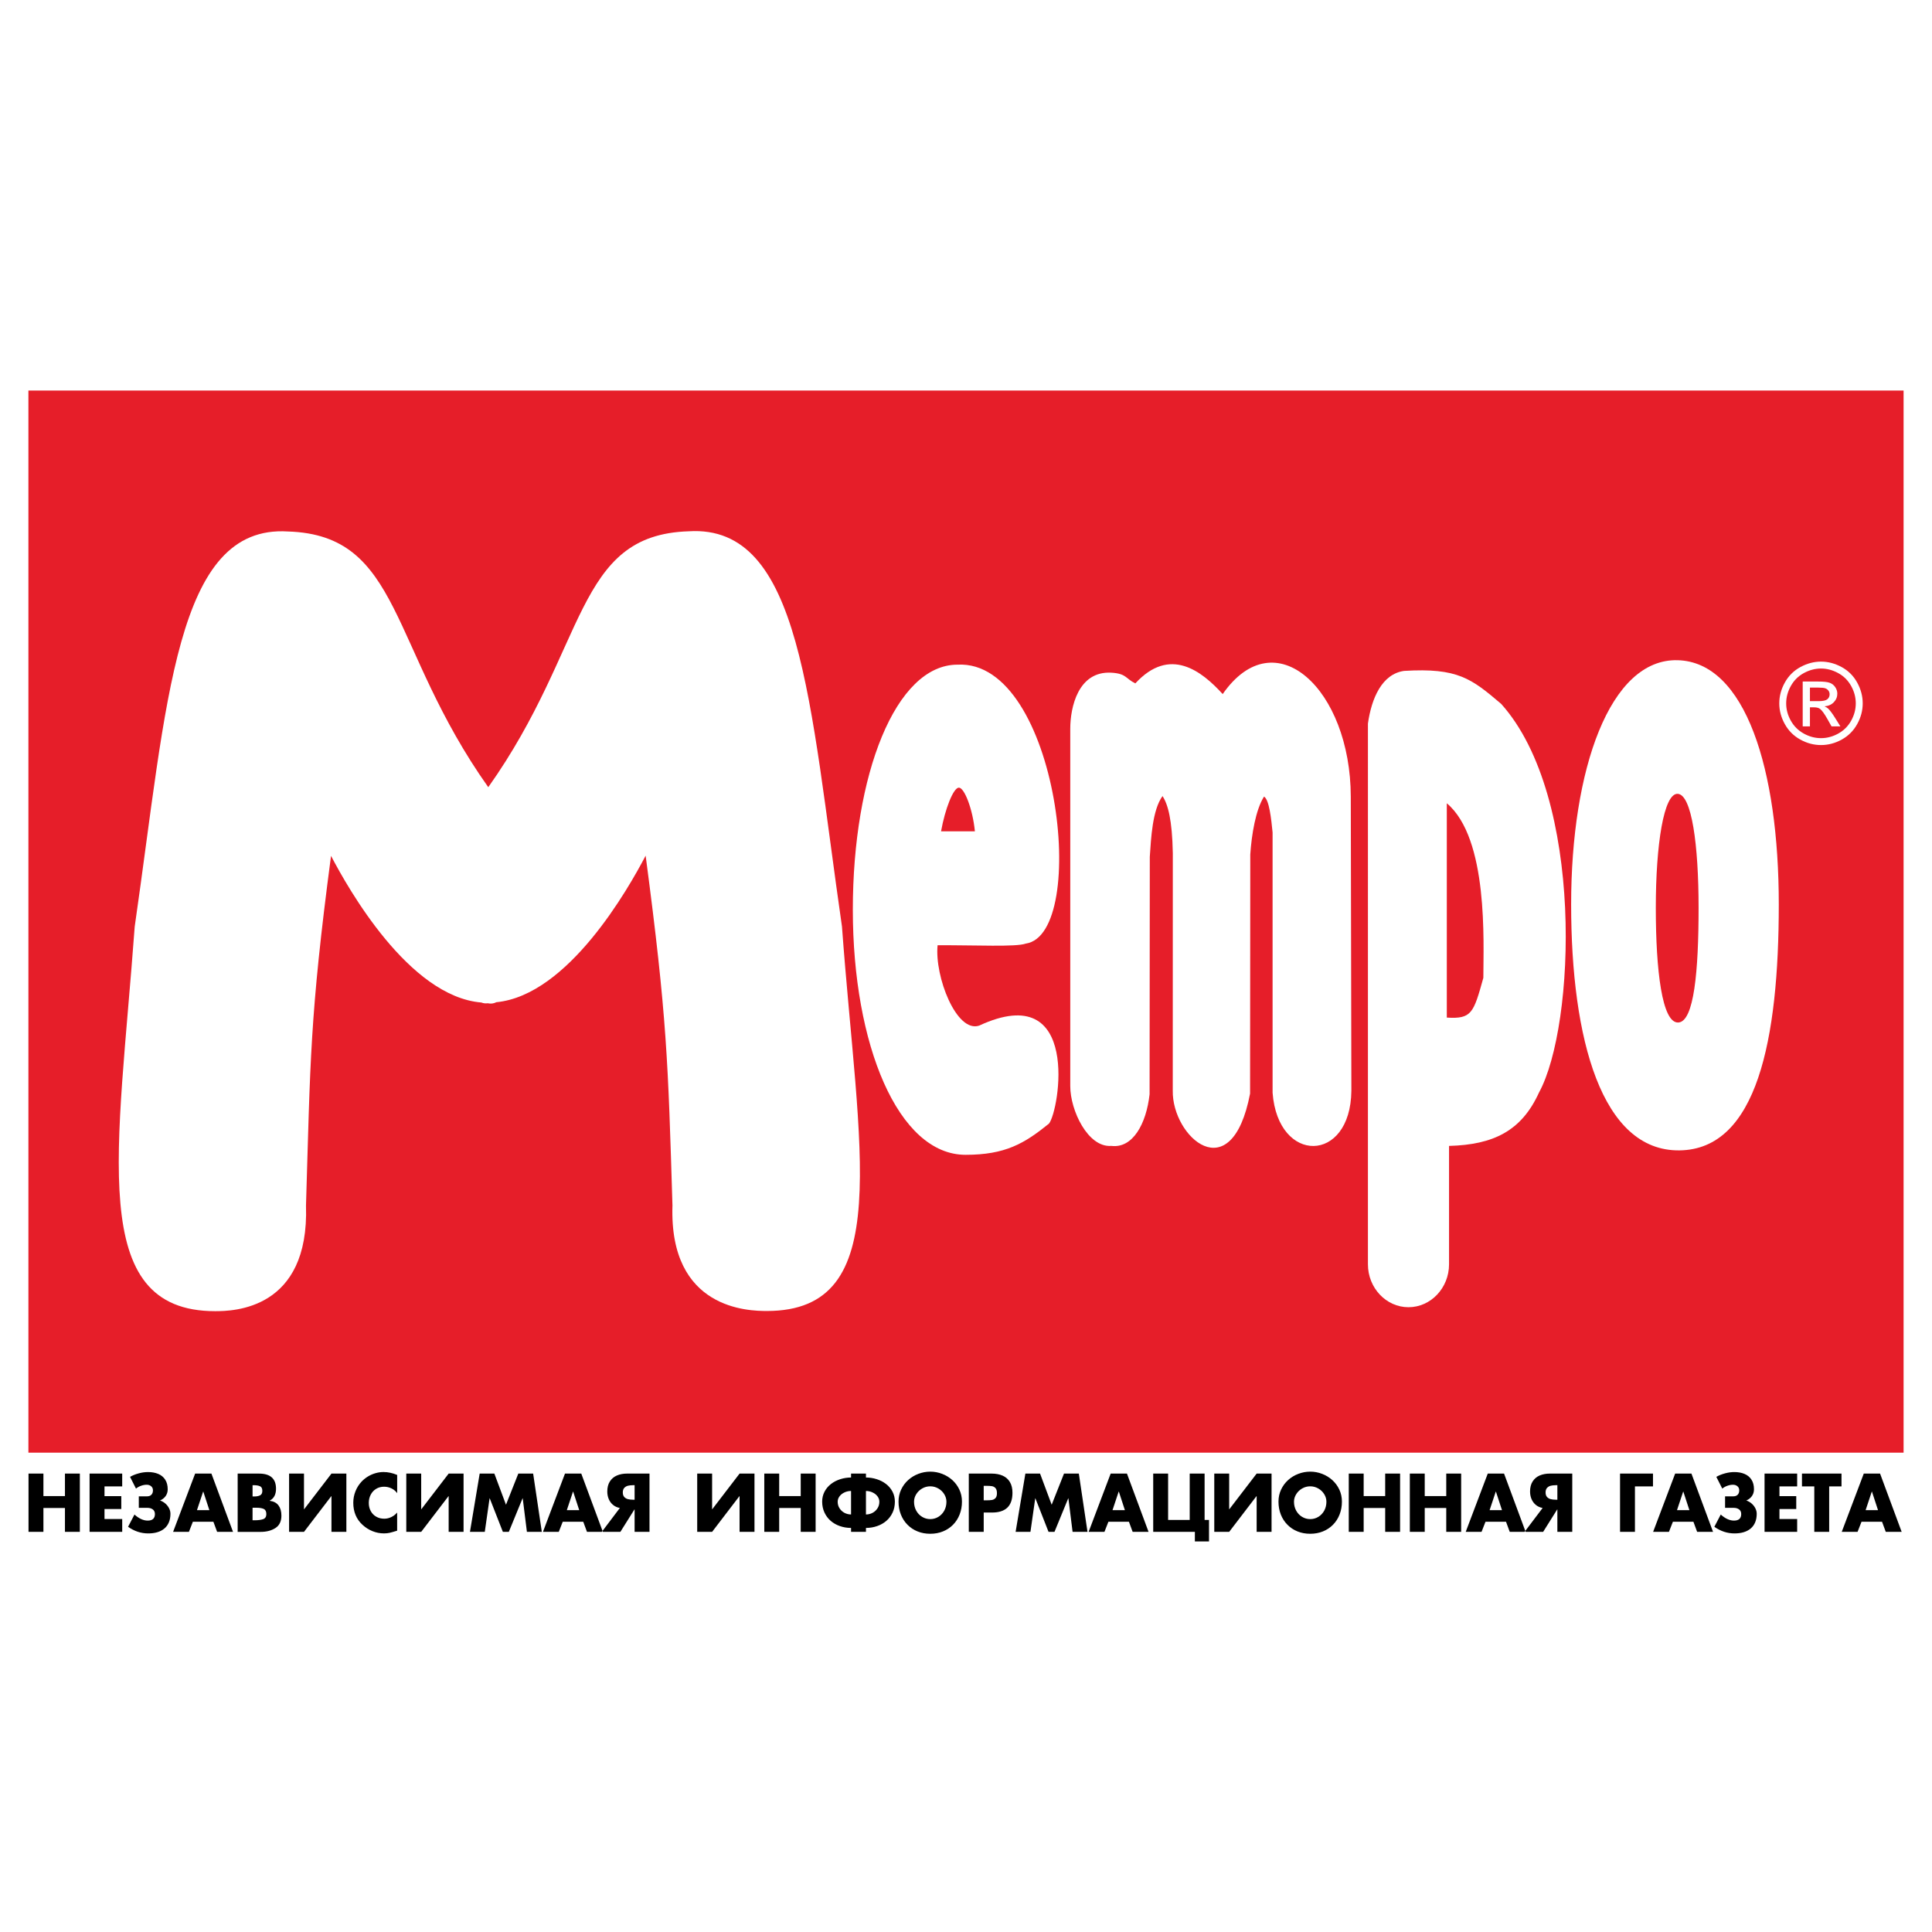
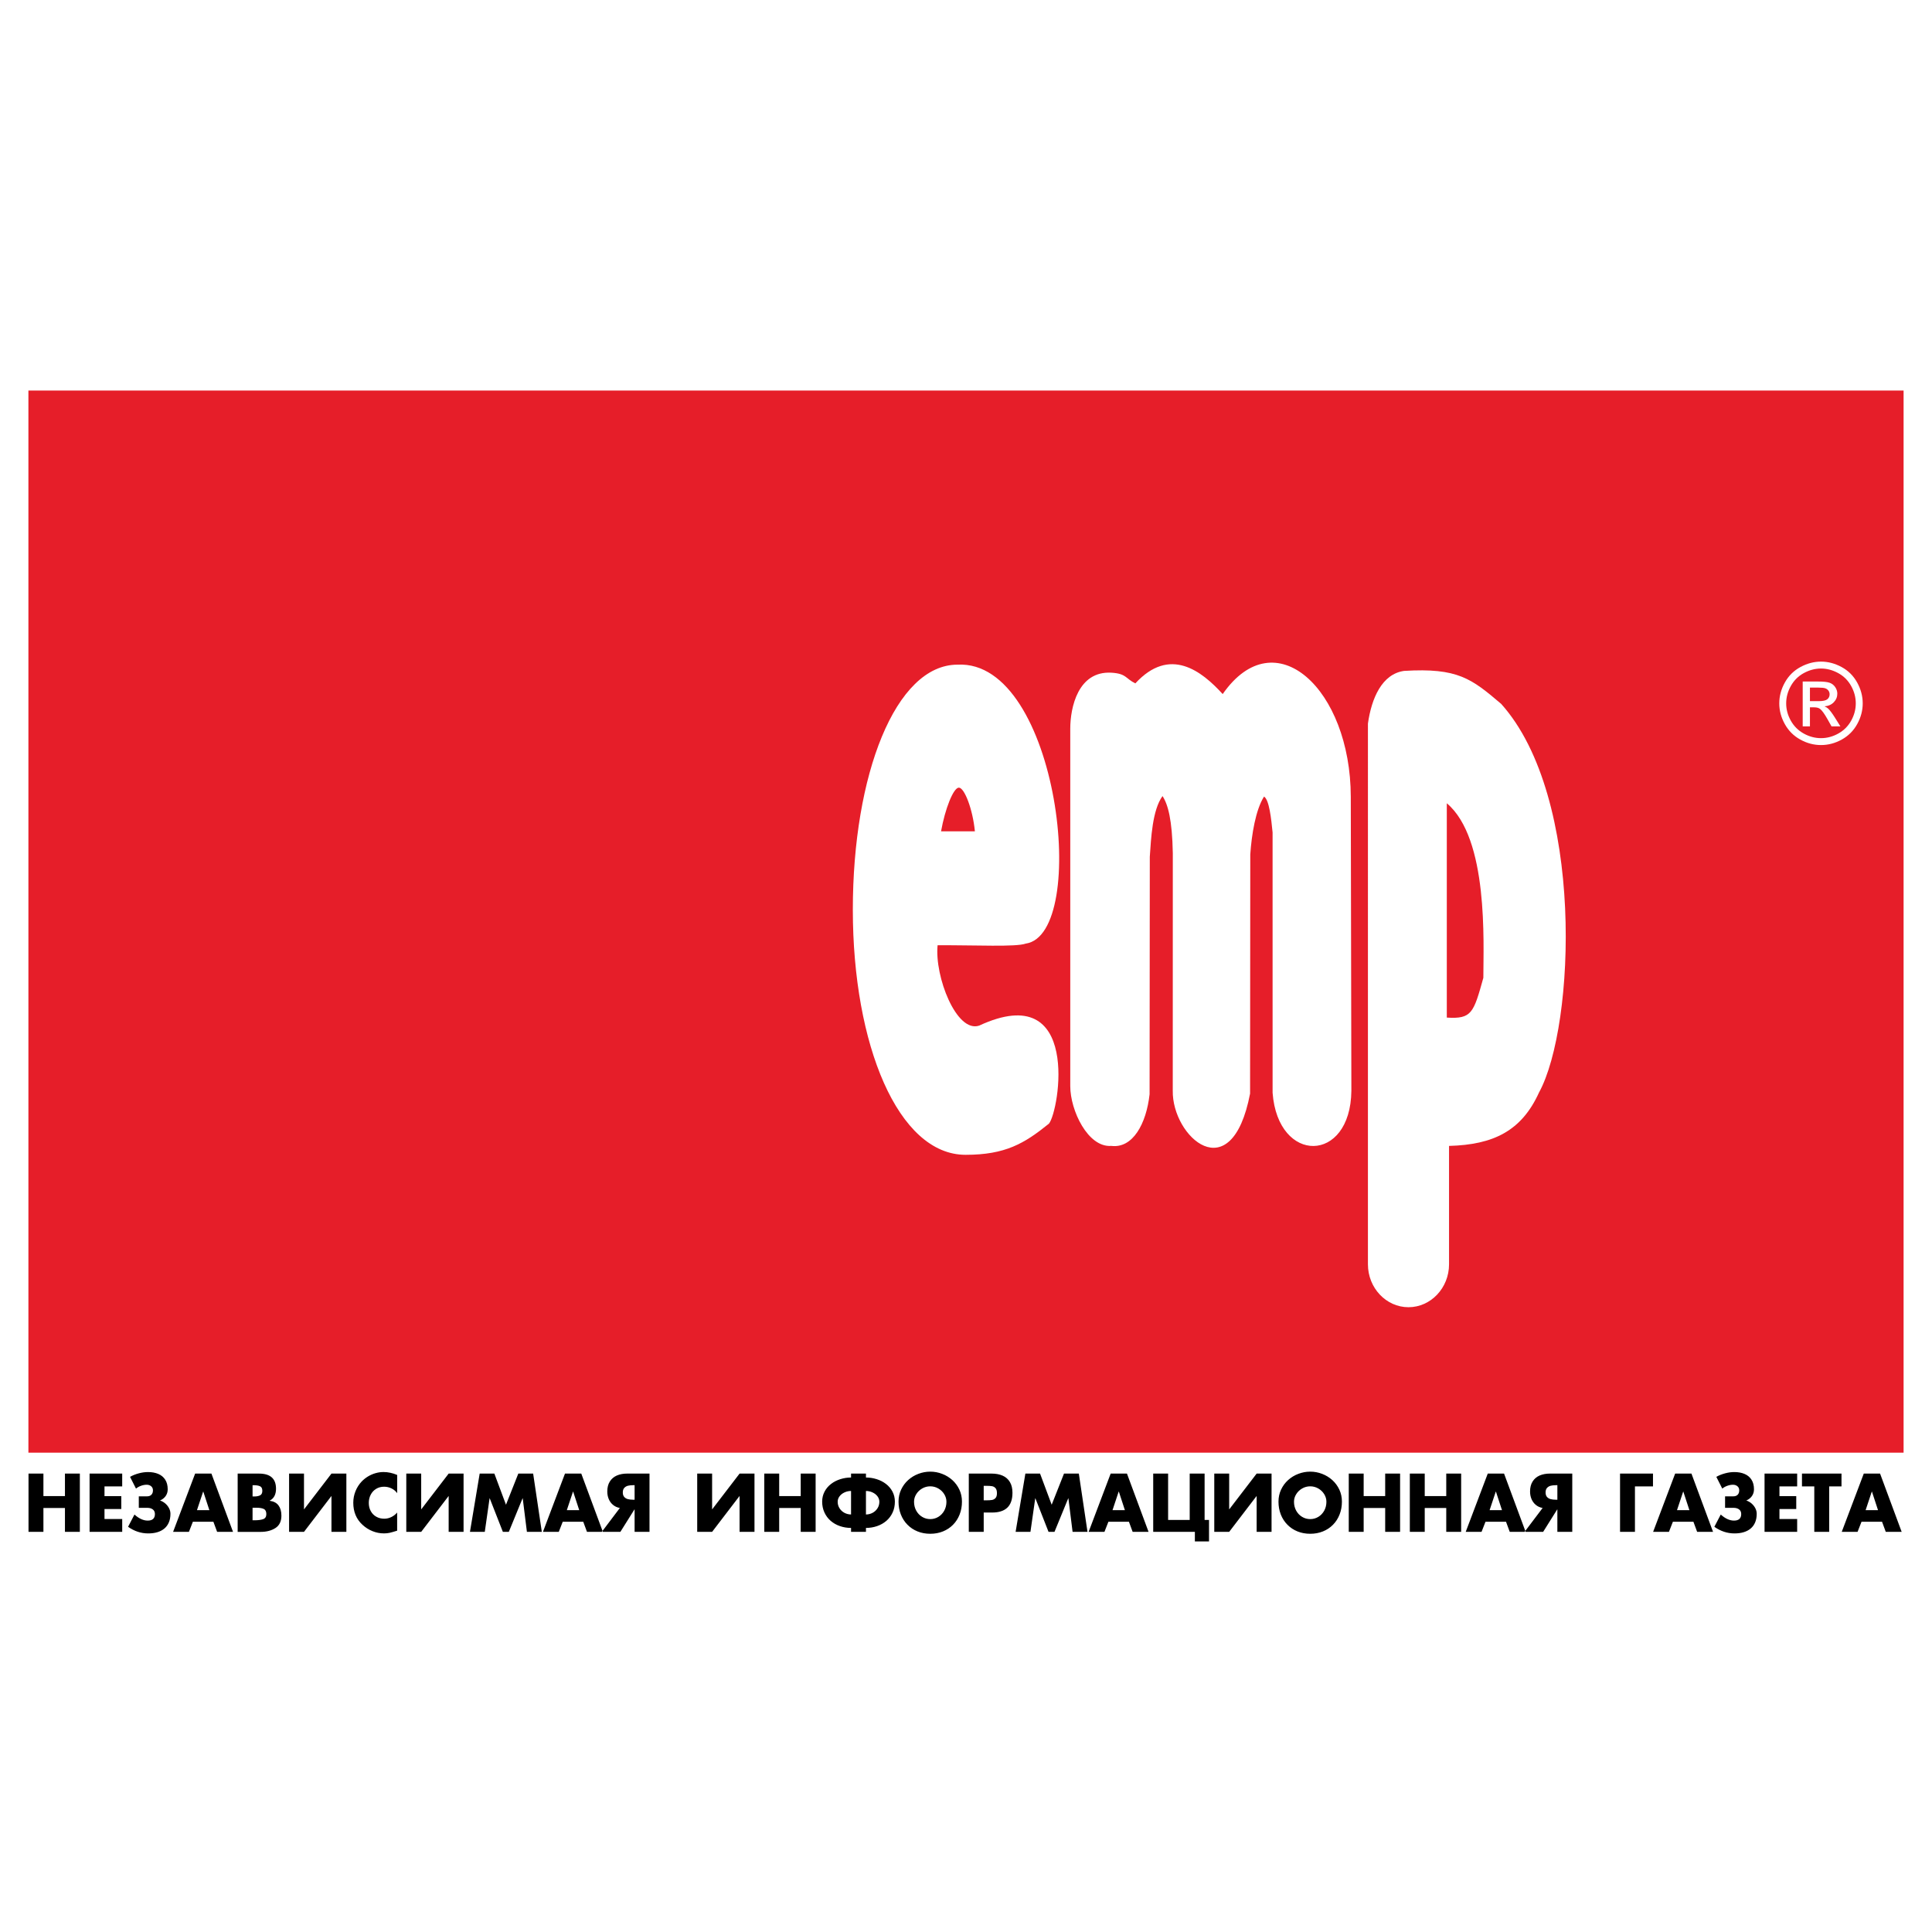
<svg xmlns="http://www.w3.org/2000/svg" version="1.0" id="Layer_1" x="0px" y="0px" width="192.756px" height="192.756px" viewBox="0 0 192.756 192.756" enable-background="new 0 0 192.756 192.756" xml:space="preserve">
  <g>
    <polygon fill-rule="evenodd" clip-rule="evenodd" fill="#FFFFFF" points="0,0 192.756,0 192.756,192.756 0,192.756 0,0  " />
    <polygon fill-rule="evenodd" clip-rule="evenodd" fill="#E61E29" points="2.834,38.965 189.921,38.965 189.921,144.932    2.834,144.932 2.834,38.965  " />
    <path fill-rule="evenodd" clip-rule="evenodd" fill="#FFFFFF" d="M140.081,66.936c5.364-0.326,6.728,0.771,9.691,3.29   c8.339,9.288,7.411,32.125,3.779,38.768c-1.749,3.852-4.564,5.215-8.98,5.334v11.816c0,2.354-1.82,4.277-4.046,4.277l0,0   c-2.226,0-4.046-1.924-4.046-4.277V72.191C136.836,69.661,137.878,67.25,140.081,66.936L140.081,66.936z M147.994,97.557   c0-3.519,0.53-13.904-3.646-17.415v21.383C146.835,101.68,147.016,101.074,147.994,97.557L147.994,97.557z" />
-     <path fill-rule="evenodd" clip-rule="evenodd" fill="#FFFFFF" d="M28.735,53.027c11.377,0.354,10.042,11.487,19.98,25.512   c9.953-14.034,8.611-25.176,19.993-25.531c11.257-0.712,12.047,16.938,15.295,39.429c1.646,22.49,5.368,38.361-7.49,38.361   c-1.798,0-9.767-0.127-9.422-10.533c-0.435-14.299-0.541-18.779-2.675-34.896c-1.698,3.249-7.719,13.933-14.896,14.623   c-0.259,0.133-0.545,0.172-0.86,0.104c-0.226,0.031-0.436,0.004-0.632-0.074c-7.224-0.594-13.295-11.368-15.001-14.633   c-2.134,16.117-2.062,20.598-2.498,34.896c0.345,10.406-7.268,10.531-9.066,10.531c-12.858,0-9.67-15.869-8.024-38.36   C16.688,69.966,17.479,52.315,28.735,53.027L28.735,53.027z" />
    <path fill-rule="evenodd" clip-rule="evenodd" fill="#FFFFFF" d="M95.534,66.313c10.108-0.533,13.205,26.901,6.802,27.831   c-0.978,0.352-4.967,0.147-8.792,0.163c-0.313,3.109,1.882,8.779,4.147,8.019c10.217-4.736,8.004,8.531,6.96,9.783   c-2.448,1.979-4.348,3.107-8.316,3.107c-6.729,0-11.248-10.984-11.248-24.451C85.086,77.298,89.339,66.313,95.534,66.313   L95.534,66.313z M95.667,78.584c0.551,0,1.383,2.137,1.598,4.357h-3.375C94.284,80.721,95.117,78.584,95.667,78.584L95.667,78.584z   " />
    <path fill-rule="evenodd" clip-rule="evenodd" fill="#FFFFFF" d="M110.872,67.114L110.872,67.114   c1.529,0.089,1.402,0.582,2.4,1.067c3.439-3.734,6.611-1.245,8.716,1.067c5.238-7.524,12.76-0.472,12.78,10.238l0.058,29.354   c-0.083,7.262-7.326,7.328-7.859,0.188l-0.001-25.974c-0.133-1.341-0.332-3.26-0.853-3.581c-0.843,1.334-1.239,3.8-1.373,5.776   l-0.02,23.86c-1.861,9.689-7.805,4.295-7.714-0.303l0.005-23.685c-0.062-3.319-0.478-4.863-1.027-5.697   c-1.015,1.396-1.142,4.21-1.269,6.049l-0.021,23.698c-0.326,2.943-1.672,5.424-3.823,5.156l0,0   c-2.33,0.178-4.091-3.539-4.091-5.957V72.716C106.781,70.564,107.564,66.936,110.872,67.114L110.872,67.114z" />
-     <path fill-rule="evenodd" clip-rule="evenodd" fill="#FFFFFF" d="M167.378,65.869c6.772,0.178,10.092,10.895,10.092,24.363   c0,13.467-2.163,24.452-9.914,24.542c-7.75,0.088-10.803-11.074-10.803-24.542C156.753,76.764,160.606,65.691,167.378,65.869   L167.378,65.869z M167.389,79.201c1.396,0.083,2.079,5.083,2.079,11.366c0,6.284-0.446,11.408-2.042,11.449   c-1.597,0.043-2.226-5.165-2.226-11.449C165.2,84.284,165.993,79.118,167.389,79.201L167.389,79.201z" />
    <path fill-rule="evenodd" clip-rule="evenodd" fill="#FFFFFF" d="M181.683,66.009c0.698,0,1.38,0.179,2.047,0.537   c0.664,0.36,1.185,0.872,1.555,1.541c0.371,0.667,0.558,1.363,0.558,2.088c0,0.718-0.183,1.407-0.55,2.067   c-0.365,0.663-0.88,1.177-1.538,1.542c-0.661,0.367-1.351,0.55-2.071,0.55c-0.722,0-1.412-0.183-2.071-0.55   c-0.661-0.365-1.175-0.879-1.542-1.542c-0.369-0.661-0.552-1.35-0.552-2.067c0-0.725,0.187-1.421,0.56-2.088   c0.372-0.669,0.892-1.181,1.559-1.541C180.301,66.188,180.984,66.009,181.683,66.009L181.683,66.009z M181.683,66.699   c-0.586,0-1.154,0.15-1.708,0.45c-0.554,0.299-0.986,0.729-1.299,1.284c-0.312,0.558-0.469,1.137-0.469,1.742   c0,0.599,0.154,1.173,0.461,1.723c0.307,0.55,0.736,0.979,1.288,1.286c0.552,0.307,1.126,0.461,1.727,0.461   c0.599,0,1.175-0.154,1.727-0.461c0.552-0.307,0.979-0.736,1.284-1.286c0.305-0.55,0.457-1.124,0.457-1.723   c0-0.604-0.154-1.184-0.465-1.742c-0.311-0.555-0.744-0.984-1.299-1.284C182.831,66.849,182.263,66.699,181.683,66.699   L181.683,66.699z M179.856,72.473v-4.477h1.538c0.527,0,0.907,0.039,1.143,0.122s0.422,0.228,0.562,0.433   c0.14,0.207,0.21,0.426,0.21,0.657c0,0.328-0.117,0.612-0.351,0.855s-0.544,0.378-0.93,0.409c0.158,0.065,0.286,0.145,0.38,0.237   c0.181,0.177,0.401,0.473,0.663,0.889l0.546,0.875h-0.883l-0.397-0.706c-0.312-0.553-0.563-0.901-0.755-1.041   c-0.132-0.104-0.326-0.155-0.58-0.155h-0.424v1.902H179.856L179.856,72.473z M180.579,69.954h0.877   c0.419,0,0.704-0.064,0.857-0.188c0.152-0.125,0.229-0.29,0.229-0.498c0-0.132-0.038-0.25-0.111-0.355   c-0.073-0.104-0.175-0.183-0.305-0.234c-0.132-0.053-0.373-0.077-0.727-0.077h-0.821V69.954L180.579,69.954z" />
    <path fill-rule="evenodd" clip-rule="evenodd" d="M6.48,149.266v-2.246h1.487v5.814H6.48v-2.381H4.332v2.381H2.845v-5.814h1.487   v2.246H6.48L6.48,149.266z M10.426,148.301v0.971h1.675v1.281h-1.675v1.002h1.767v1.279H8.938v-5.814h3.254v1.281H10.426   L10.426,148.301z M15.965,149.703c0.2,0.068,0.378,0.17,0.535,0.307c0.157,0.139,0.281,0.297,0.371,0.475   c0.09,0.178,0.134,0.359,0.134,0.547c0,0.322-0.052,0.605-0.157,0.854c-0.104,0.248-0.254,0.453-0.449,0.617   c-0.194,0.162-0.429,0.285-0.698,0.365c-0.271,0.082-0.575,0.121-0.912,0.121c-0.721,0-1.391-0.221-2.011-0.662l0.638-1.221   c0.447,0.402,0.889,0.604,1.32,0.604c0.48,0,0.72-0.219,0.72-0.656c0-0.197-0.069-0.352-0.208-0.457   c-0.14-0.107-0.321-0.16-0.543-0.16h-0.857v-1.148h0.828c0.183,0,0.327-0.053,0.43-0.16c0.103-0.105,0.154-0.252,0.154-0.441   c0-0.168-0.059-0.301-0.176-0.402c-0.117-0.102-0.269-0.154-0.454-0.154c-0.183,0-0.372,0.037-0.566,0.107   c-0.194,0.07-0.359,0.164-0.496,0.279l-0.593-1.172c0.257-0.148,0.546-0.264,0.869-0.35c0.324-0.088,0.631-0.129,0.923-0.129   c0.388,0,0.73,0.062,1.027,0.188c0.296,0.125,0.526,0.316,0.69,0.574c0.166,0.258,0.248,0.578,0.248,0.957   c0,0.26-0.07,0.486-0.209,0.682C16.382,149.461,16.196,149.607,15.965,149.703L15.965,149.703z M19.243,151.824l-0.395,1.01H17.27   l2.199-5.814h1.625l2.155,5.814h-1.586l-0.373-1.01H19.243L19.243,151.824z M20.282,148.816h-0.014l-0.616,1.85h1.235   L20.282,148.816L20.282,148.816z M23.712,152.834v-5.814h2.125c1.134,0,1.701,0.504,1.701,1.512c0,0.574-0.21,0.971-0.63,1.188   v0.014c0.399,0.053,0.692,0.209,0.882,0.467c0.191,0.258,0.286,0.596,0.286,1.016c0,0.564-0.197,0.975-0.592,1.232   s-0.888,0.387-1.479,0.387H23.712L23.712,152.834z M25.199,151.678h0.189c0.366,0,0.655-0.037,0.867-0.111   c0.211-0.076,0.317-0.244,0.317-0.506s-0.087-0.434-0.262-0.514c-0.173-0.08-0.409-0.119-0.702-0.119h-0.258h-0.152V151.678   L25.199,151.678z M25.199,149.303h0.167c0.244,0,0.44-0.039,0.587-0.115s0.22-0.225,0.22-0.449c0-0.234-0.077-0.387-0.233-0.457   s-0.368-0.104-0.635-0.104h-0.106V149.303L25.199,149.303z M34.557,152.834h-1.487v-3.562h-0.017l-2.724,3.562h-1.487v-5.814h1.487   v3.555h0.015l2.726-3.555h1.487V152.834L34.557,152.834z M39.625,148.971c-0.149-0.205-0.34-0.363-0.572-0.475   c-0.231-0.111-0.477-0.166-0.735-0.166c-0.294,0-0.559,0.07-0.792,0.213s-0.412,0.338-0.54,0.584   c-0.128,0.248-0.192,0.518-0.192,0.814c0,0.305,0.064,0.576,0.194,0.816c0.129,0.24,0.312,0.43,0.547,0.562   c0.235,0.137,0.503,0.203,0.806,0.203c0.242,0,0.476-0.055,0.704-0.166c0.228-0.111,0.421-0.262,0.579-0.451v1.812   c-0.331,0.104-0.582,0.172-0.753,0.213c-0.171,0.037-0.357,0.057-0.559,0.057c-0.397,0-0.779-0.074-1.147-0.223   c-0.368-0.146-0.701-0.359-1-0.635c-0.612-0.561-0.918-1.295-0.918-2.197c0-0.398,0.072-0.781,0.218-1.148   c0.145-0.367,0.354-0.693,0.625-0.98c0.189-0.195,0.402-0.363,0.638-0.506c0.235-0.141,0.485-0.248,0.749-0.322   c0.264-0.074,0.527-0.111,0.792-0.111c0.441,0,0.894,0.098,1.358,0.291V148.971L39.625,148.971z M46.25,152.834h-1.487v-3.562   h-0.017l-2.724,3.562h-1.487v-5.814h1.487v3.555h0.015l2.726-3.555h1.487V152.834L46.25,152.834z M47.858,147.02h1.464l1.16,3.107   l1.23-3.107h1.48l0.865,5.814H52.57l-0.418-3.348h-0.015l-1.372,3.348h-0.593l-1.312-3.348h-0.015l-0.478,3.348h-1.479   L47.858,147.02L47.858,147.02z M56.144,151.824l-0.395,1.01H54.17l2.199-5.814h1.625l2.155,5.814h-1.585l-0.373-1.01H56.144   L56.144,151.824z M57.183,148.816h-0.014l-0.616,1.85h1.236L57.183,148.816L57.183,148.816z M61.843,150.451   c-0.265-0.047-0.491-0.15-0.679-0.307c-0.188-0.154-0.332-0.35-0.429-0.58c-0.098-0.232-0.146-0.484-0.146-0.756   c0-0.398,0.084-0.732,0.256-1.002c0.17-0.268,0.404-0.467,0.703-0.596c0.299-0.127,0.641-0.191,1.03-0.191h2.223v5.814h-1.487   v-2.236h-0.016l-1.403,2.236h-1.852L61.843,150.451L61.843,150.451z M63.314,148.178h-0.145c-0.195,0-0.365,0.018-0.514,0.053   c-0.148,0.039-0.272,0.109-0.371,0.217c-0.098,0.107-0.147,0.258-0.147,0.453c0,0.197,0.049,0.348,0.147,0.455   c0.099,0.107,0.221,0.18,0.371,0.215c0.147,0.037,0.318,0.057,0.514,0.057h0.145V148.178L63.314,148.178z M75.274,152.834h-1.487   v-3.562h-0.016l-2.724,3.562h-1.487v-5.814h1.487v3.555h0.015l2.726-3.555h1.487V152.834L75.274,152.834z M79.888,149.266v-2.246   h1.487v5.814h-1.487v-2.381H77.74v2.381h-1.487v-5.814h1.487v2.246H79.888L79.888,149.266z M84.91,152.441   c-0.391,0-0.761-0.061-1.109-0.182c-0.349-0.119-0.656-0.295-0.922-0.523c-0.267-0.23-0.474-0.51-0.625-0.836   c-0.15-0.328-0.227-0.688-0.227-1.082c0-0.363,0.08-0.695,0.238-0.996c0.158-0.301,0.373-0.555,0.644-0.764   c0.269-0.209,0.579-0.369,0.927-0.479c0.348-0.111,0.706-0.168,1.074-0.168v-0.393h1.487v0.393c0.368,0,0.726,0.057,1.075,0.168   c0.348,0.109,0.658,0.27,0.929,0.479c0.271,0.209,0.485,0.463,0.644,0.764c0.158,0.301,0.237,0.633,0.237,0.996   c0,0.396-0.074,0.758-0.224,1.082c-0.149,0.326-0.358,0.605-0.626,0.836c-0.267,0.229-0.576,0.404-0.925,0.523   c-0.349,0.121-0.718,0.182-1.11,0.182v0.393H84.91V152.441L84.91,152.441z M84.91,148.754c-0.233,0-0.453,0.049-0.659,0.146   c-0.206,0.096-0.371,0.227-0.492,0.391c-0.123,0.164-0.184,0.344-0.184,0.537c0,0.242,0.061,0.459,0.184,0.65   c0.121,0.193,0.286,0.346,0.491,0.457c0.205,0.107,0.425,0.164,0.66,0.164V148.754L84.91,148.754z M86.396,151.1   c0.237,0,0.457-0.057,0.662-0.164c0.206-0.111,0.37-0.264,0.492-0.457c0.123-0.191,0.183-0.408,0.183-0.65   c0-0.193-0.061-0.373-0.183-0.537s-0.288-0.295-0.494-0.391c-0.206-0.098-0.426-0.146-0.66-0.146V151.1L86.396,151.1z    M95.974,149.818c0,0.461-0.077,0.889-0.233,1.285c-0.154,0.395-0.374,0.736-0.66,1.025c-0.284,0.287-0.621,0.51-1.008,0.664   c-0.387,0.156-0.808,0.232-1.262,0.232c-0.455,0-0.875-0.076-1.262-0.232c-0.385-0.154-0.722-0.377-1.009-0.668   c-0.287-0.289-0.508-0.631-0.662-1.025c-0.155-0.395-0.232-0.82-0.232-1.281c0-0.43,0.086-0.828,0.257-1.195   s0.405-0.686,0.702-0.955c0.297-0.268,0.636-0.477,1.019-0.621c0.383-0.146,0.779-0.221,1.188-0.221   c0.41,0,0.806,0.074,1.186,0.221c0.382,0.145,0.721,0.354,1.019,0.621c0.297,0.27,0.531,0.588,0.702,0.955   S95.974,149.389,95.974,149.818L95.974,149.818z M91.194,149.828c0,0.326,0.072,0.623,0.218,0.889   c0.145,0.264,0.341,0.471,0.589,0.619c0.248,0.15,0.517,0.225,0.81,0.225s0.564-0.074,0.811-0.225   c0.248-0.15,0.442-0.357,0.588-0.621c0.144-0.266,0.216-0.561,0.216-0.887c0-0.266-0.074-0.516-0.219-0.752   c-0.145-0.236-0.342-0.428-0.59-0.57s-0.517-0.215-0.806-0.215c-0.288,0-0.556,0.072-0.806,0.215   c-0.248,0.143-0.446,0.334-0.592,0.57C91.267,149.312,91.194,149.562,91.194,149.828L91.194,149.828z M96.657,147.02h2.277   c0.418,0,0.784,0.068,1.097,0.205c0.311,0.137,0.554,0.348,0.725,0.635c0.172,0.285,0.258,0.643,0.258,1.072   c0,0.34-0.045,0.637-0.133,0.885c-0.089,0.248-0.219,0.453-0.391,0.613s-0.384,0.279-0.635,0.357   c-0.251,0.08-0.54,0.119-0.866,0.119h-0.844v1.928h-1.488V147.02L96.657,147.02z M98.145,149.688h0.25   c0.238,0,0.428-0.012,0.57-0.035c0.142-0.023,0.261-0.088,0.357-0.191c0.094-0.102,0.143-0.264,0.143-0.482   c0-0.229-0.046-0.398-0.139-0.504c-0.092-0.107-0.208-0.172-0.348-0.199c-0.14-0.023-0.335-0.037-0.584-0.037h-0.25V149.688   L98.145,149.688z M102.302,147.02h1.464l1.16,3.107l1.23-3.107h1.479l0.865,5.814h-1.488l-0.418-3.348h-0.015l-1.373,3.348h-0.593   l-1.312-3.348h-0.015l-0.479,3.348h-1.479L102.302,147.02L102.302,147.02z M110.586,151.824l-0.395,1.01h-1.578l2.199-5.814h1.625   l2.155,5.814h-1.587l-0.372-1.01H110.586L110.586,151.824z M111.626,148.816h-0.015l-0.615,1.85h1.235L111.626,148.816   L111.626,148.816z M119.214,152.834h-4.158v-5.814h1.487v4.625h2.154v-4.625h1.487v4.625h0.44v2.146h-1.411V152.834   L119.214,152.834z M126.863,152.834h-1.487v-3.562h-0.017l-2.724,3.562h-1.487v-5.814h1.487v3.555h0.016l2.725-3.555h1.487V152.834   L126.863,152.834z M133.883,149.818c0,0.461-0.077,0.889-0.233,1.285c-0.154,0.395-0.374,0.736-0.66,1.025   c-0.284,0.287-0.62,0.51-1.008,0.664c-0.387,0.156-0.809,0.232-1.262,0.232c-0.455,0-0.876-0.076-1.263-0.232   c-0.386-0.154-0.722-0.377-1.009-0.668c-0.287-0.289-0.509-0.631-0.663-1.025s-0.231-0.82-0.231-1.281   c0-0.43,0.086-0.828,0.257-1.195s0.405-0.686,0.702-0.955c0.297-0.268,0.636-0.477,1.02-0.621c0.383-0.146,0.778-0.221,1.188-0.221   s0.806,0.074,1.187,0.221c0.381,0.145,0.721,0.354,1.018,0.621c0.297,0.27,0.531,0.588,0.702,0.955   S133.883,149.389,133.883,149.818L133.883,149.818z M129.102,149.828c0,0.326,0.072,0.623,0.218,0.889   c0.146,0.264,0.342,0.471,0.59,0.619c0.248,0.15,0.517,0.225,0.811,0.225c0.293,0,0.563-0.074,0.811-0.225   c0.248-0.15,0.442-0.357,0.588-0.621c0.145-0.266,0.216-0.561,0.216-0.887c0-0.266-0.072-0.516-0.218-0.752   c-0.146-0.236-0.343-0.428-0.591-0.57s-0.518-0.215-0.806-0.215s-0.557,0.072-0.806,0.215c-0.248,0.143-0.446,0.334-0.592,0.57   C129.175,149.312,129.102,149.562,129.102,149.828L129.102,149.828z M138.2,149.266v-2.246h1.487v5.814H138.2v-2.381h-2.147v2.381   h-1.487v-5.814h1.487v2.246H138.2L138.2,149.266z M144.293,149.266v-2.246h1.487v5.814h-1.487v-2.381h-2.147v2.381h-1.487v-5.814   h1.487v2.246H144.293L144.293,149.266z M148.209,151.824l-0.395,1.01h-1.579l2.2-5.814h1.625l2.154,5.814h-1.586l-0.373-1.01   H148.209L148.209,151.824z M149.248,148.816h-0.014l-0.616,1.85h1.235L149.248,148.816L149.248,148.816z M153.908,150.451   c-0.264-0.047-0.49-0.15-0.679-0.307c-0.188-0.154-0.331-0.35-0.429-0.58c-0.098-0.232-0.146-0.484-0.146-0.756   c0-0.398,0.085-0.732,0.256-1.002c0.17-0.268,0.404-0.467,0.702-0.596c0.299-0.127,0.642-0.191,1.03-0.191h2.223v5.814h-1.487   v-2.236h-0.015l-1.403,2.236h-1.853L153.908,150.451L153.908,150.451z M155.379,148.178h-0.144c-0.195,0-0.365,0.018-0.515,0.053   c-0.148,0.039-0.272,0.109-0.371,0.217c-0.097,0.107-0.146,0.258-0.146,0.453c0,0.197,0.05,0.348,0.146,0.455   c0.099,0.107,0.222,0.18,0.371,0.215c0.147,0.037,0.318,0.057,0.515,0.057h0.144V148.178L155.379,148.178z M163.119,148.301v4.533   h-1.487v-5.814h3.287v1.281H163.119L163.119,148.301z M166.905,151.824l-0.395,1.01h-1.578l2.199-5.814h1.625l2.155,5.814h-1.586   l-0.373-1.01H166.905L166.905,151.824z M167.945,148.816h-0.014l-0.616,1.85h1.235L167.945,148.816L167.945,148.816z    M174.228,149.703c0.2,0.068,0.379,0.17,0.535,0.307c0.157,0.139,0.281,0.297,0.371,0.475c0.089,0.178,0.134,0.359,0.134,0.547   c0,0.322-0.052,0.605-0.156,0.854s-0.255,0.453-0.449,0.617c-0.195,0.162-0.429,0.285-0.698,0.365   c-0.271,0.082-0.576,0.121-0.912,0.121c-0.721,0-1.392-0.221-2.011-0.662l0.638-1.221c0.447,0.402,0.889,0.604,1.32,0.604   c0.48,0,0.721-0.219,0.721-0.656c0-0.197-0.069-0.352-0.209-0.457c-0.141-0.107-0.321-0.16-0.544-0.16h-0.857v-1.148h0.828   c0.184,0,0.327-0.053,0.431-0.16c0.103-0.105,0.154-0.252,0.154-0.441c0-0.168-0.059-0.301-0.176-0.402   c-0.118-0.102-0.27-0.154-0.454-0.154c-0.184,0-0.372,0.037-0.566,0.107c-0.195,0.07-0.359,0.164-0.496,0.279l-0.593-1.172   c0.256-0.148,0.546-0.264,0.868-0.35c0.324-0.088,0.632-0.129,0.924-0.129c0.388,0,0.73,0.062,1.026,0.188s0.526,0.316,0.69,0.574   c0.166,0.258,0.248,0.578,0.248,0.957c0,0.26-0.069,0.486-0.209,0.682S174.459,149.607,174.228,149.703L174.228,149.703z    M177.536,148.301v0.971h1.676v1.281h-1.676v1.002h1.767v1.279h-3.254v-5.814h3.254v1.281H177.536L177.536,148.301z    M182.499,152.834h-1.487v-4.533h-1.229v-1.281h3.944v1.281h-1.229V152.834L182.499,152.834z M185.724,151.824l-0.395,1.01h-1.578   l2.199-5.814h1.625l2.155,5.814h-1.586l-0.373-1.01H185.724L185.724,151.824z M186.764,148.816h-0.015l-0.615,1.85h1.235   L186.764,148.816L186.764,148.816z" />
  </g>
</svg>